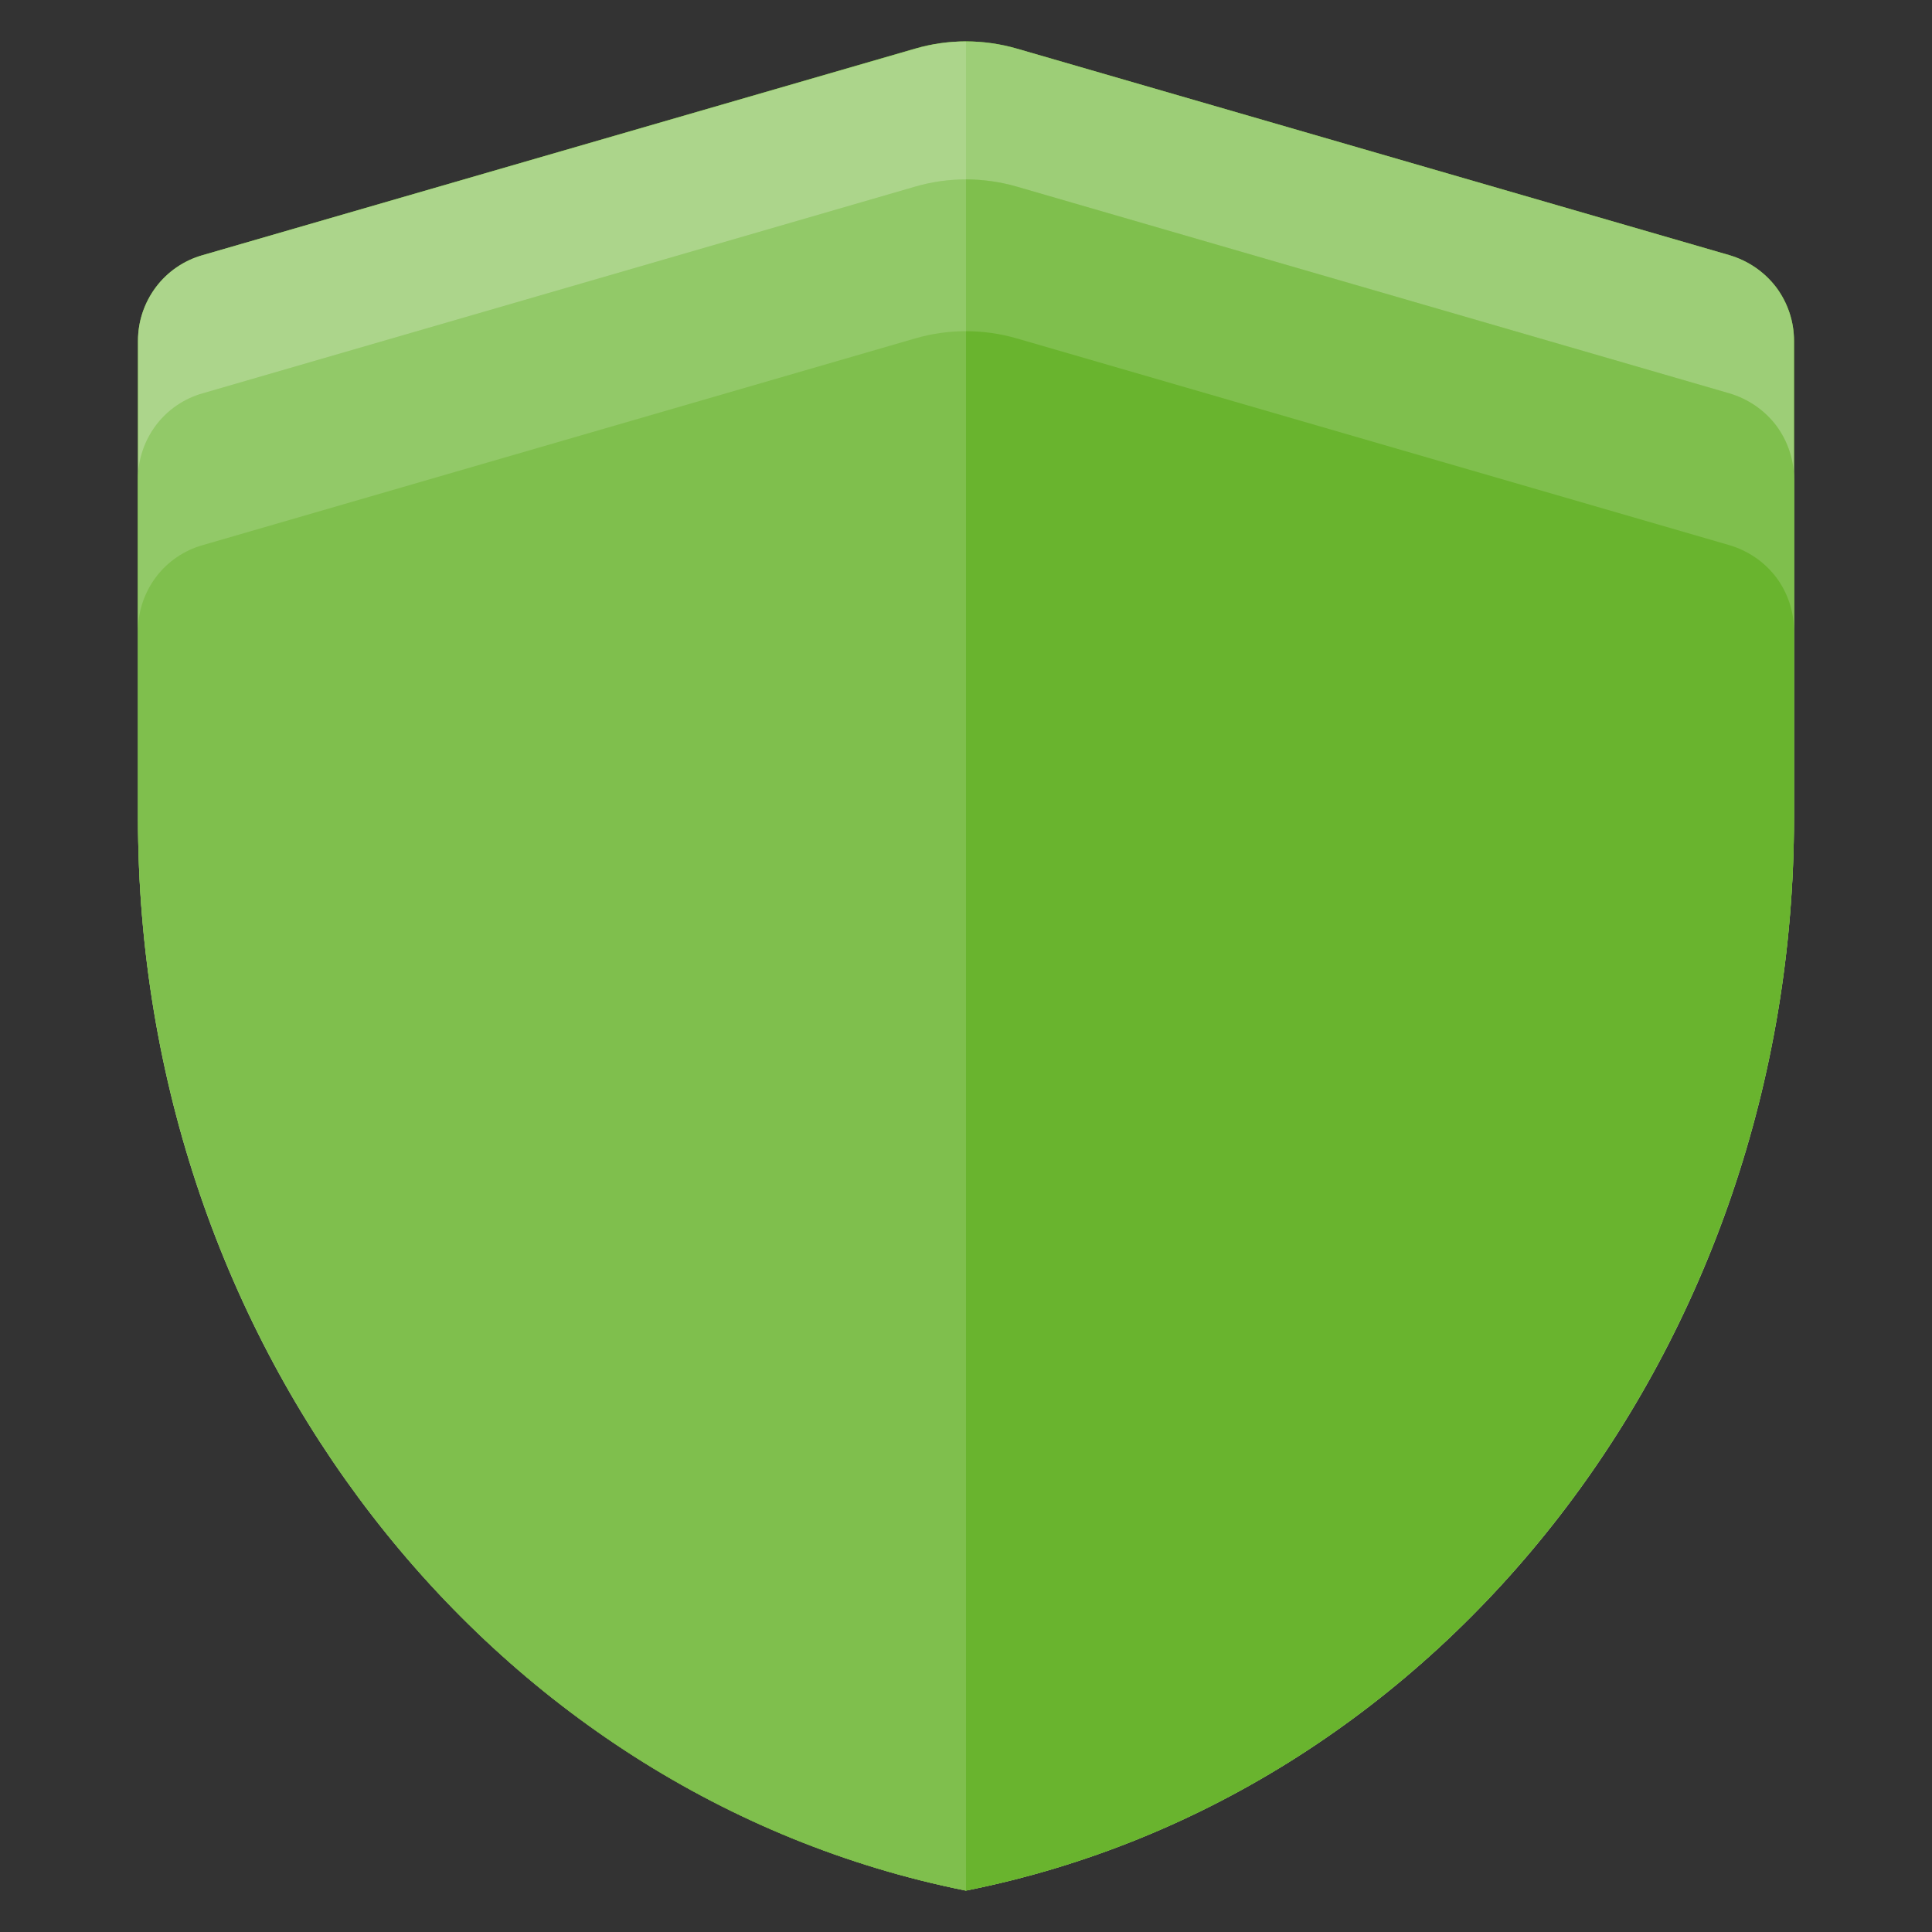
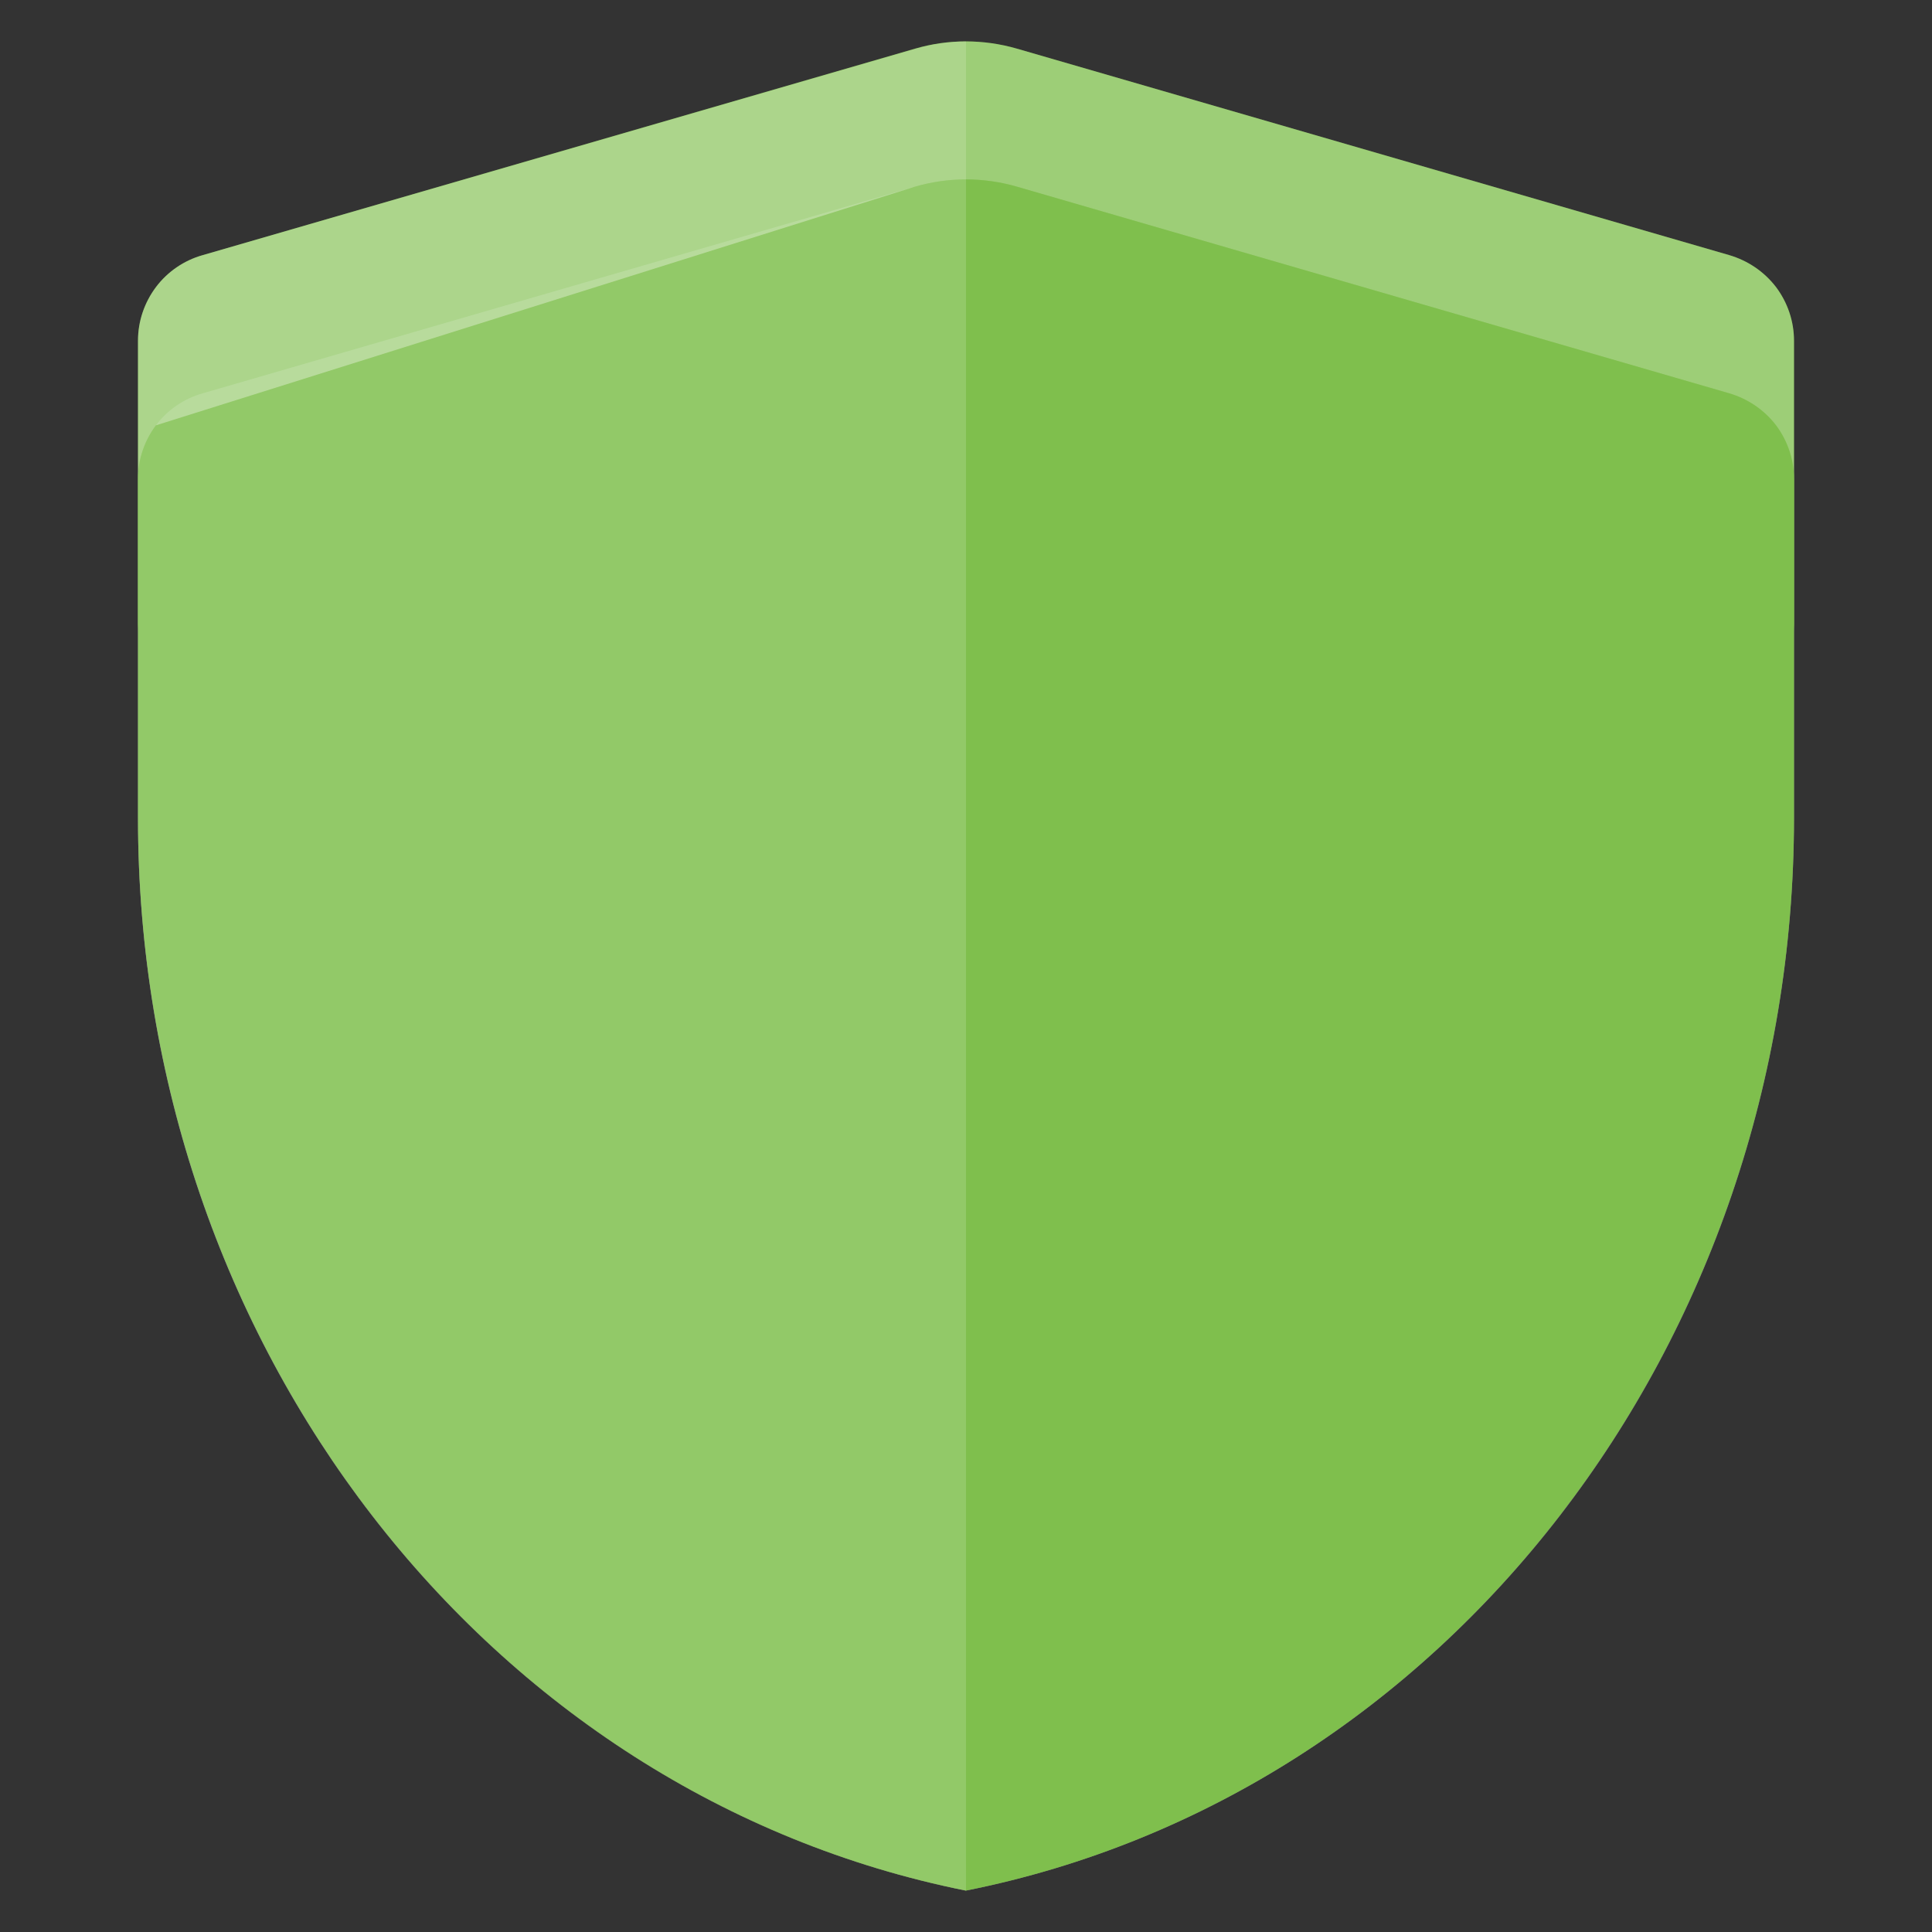
<svg xmlns="http://www.w3.org/2000/svg" width="700" height="700" viewBox="0 0 700 700" fill="none">
  <rect x="0" y="0" width="700" height="700" fill="#333333" stroke="none" />
  <path d="M650 123.433V229C650 222 647.7 215.199 643.501 209.599C639.202 203.998 633.303 199.998 626.504 197.998L368.447 123.193C356.349 119.692 343.551 119.692 331.553 123.193L73.496 197.998C66.697 199.898 60.698 203.998 56.499 209.599C52.3 215.199 50 222 50 229V123.433C50 116.432 52.3 109.632 56.499 104.031C60.698 98.431 66.697 94.331 73.496 92.43L331.553 17.625C343.551 14.125 356.349 14.125 368.447 17.625L626.504 92.43C633.303 94.431 639.202 98.431 643.501 104.031C647.7 109.632 650 116.432 650 123.433Z" fill="#69B42E" />
-   <path d="M650 173.813V229C650 221.975 647.7 215.151 643.501 209.531C639.202 203.911 633.303 199.896 626.504 197.889L368.447 122.821C356.349 119.309 343.551 119.309 331.553 122.821L73.496 197.889C66.697 199.796 60.698 203.911 56.499 209.531C52.3 215.151 50 221.975 50 229V173.813C50 166.788 52.3 159.964 56.499 154.344C60.698 148.724 66.697 144.609 73.496 142.702L331.553 67.634C343.551 64.122 356.349 64.122 368.447 67.634L626.504 142.702C633.303 144.709 639.202 148.724 643.501 154.344C647.7 159.974 650 166.788 650 173.813Z" fill="#69B42E" />
-   <path d="M650 123.421V296.614C649.9 487.007 523.821 650.401 349.95 685C176.079 650.211 50 486.907 50 296.614V123.421C50 116.421 52.3 109.621 56.499 104.022C60.698 98.422 66.697 94.322 73.496 92.422L331.553 17.625C343.551 14.125 356.349 14.125 368.447 17.625L626.504 92.422C633.303 94.422 639.202 98.422 643.501 104.022C647.7 109.621 650 116.421 650 123.421Z" fill="#69B42E" />
  <path d="M650 123.421V296.614C649.9 487.007 523.821 650.401 349.95 685C176.079 650.211 50 486.907 50 296.614V123.421C50 116.421 52.3 109.621 56.499 104.022C60.698 98.422 66.697 94.322 73.496 92.422L331.553 17.625C343.551 14.125 356.349 14.125 368.447 17.625L626.504 92.422C633.303 94.422 639.202 98.422 643.501 104.022C647.7 109.621 650 116.421 650 123.421Z" fill="white" fill-opacity="0.35" />
-   <path d="M650 173.52V296.258C649.9 486.826 523.821 650.37 349.95 685C176.079 650.179 50 486.726 50 296.258V173.52C50 166.514 52.3 159.708 56.499 154.103C60.698 148.498 66.697 144.395 73.496 142.493L331.553 67.627C343.551 64.124 356.349 64.124 368.447 67.627L626.504 142.493C633.303 144.495 639.202 148.498 643.501 154.103C647.7 159.718 650 166.514 650 173.52Z" fill="#69B42E" />
+   <path d="M650 173.52V296.258C649.9 486.826 523.821 650.37 349.95 685C176.079 650.179 50 486.726 50 296.258V173.52C50 166.514 52.3 159.708 56.499 154.103L331.553 67.627C343.551 64.124 356.349 64.124 368.447 67.627L626.504 142.493C633.303 144.495 639.202 148.498 643.501 154.103C647.7 159.718 650 166.514 650 173.52Z" fill="#69B42E" />
  <path d="M650 173.52V296.258C649.9 486.826 523.821 650.37 349.95 685C176.079 650.179 50 486.726 50 296.258V173.52C50 166.514 52.3 159.708 56.499 154.103C60.698 148.498 66.697 144.395 73.496 142.493L331.553 67.627C343.551 64.124 356.349 64.124 368.447 67.627L626.504 142.493C633.303 144.495 639.202 148.498 643.501 154.103C647.7 159.718 650 166.514 650 173.52Z" fill="white" fill-opacity="0.15" />
-   <path d="M650 228.528V296.232C649.9 486.812 523.821 650.367 349.95 685C176.079 650.177 50 486.712 50 296.232V228.528C50 221.521 52.3 214.715 56.499 209.109C60.698 203.504 66.697 199.4 73.496 197.498L331.553 122.627C343.551 119.124 356.349 119.124 368.447 122.627L626.504 197.498C633.303 199.5 639.202 203.504 643.501 209.109C647.7 214.715 650 221.521 650 228.528Z" fill="#69B42E" />
  <path fill-rule="evenodd" clip-rule="evenodd" d="M350 15C343.95 15.05 337.91 15.92 332.07 17.62L73.539 92.438C66.728 94.338 60.718 98.439 56.511 104.039C52.304 109.64 50 116.441 50 123.441V296.659C50 486.799 176.07 649.986 350 685V15Z" fill="white" fill-opacity="0.15" />
</svg>